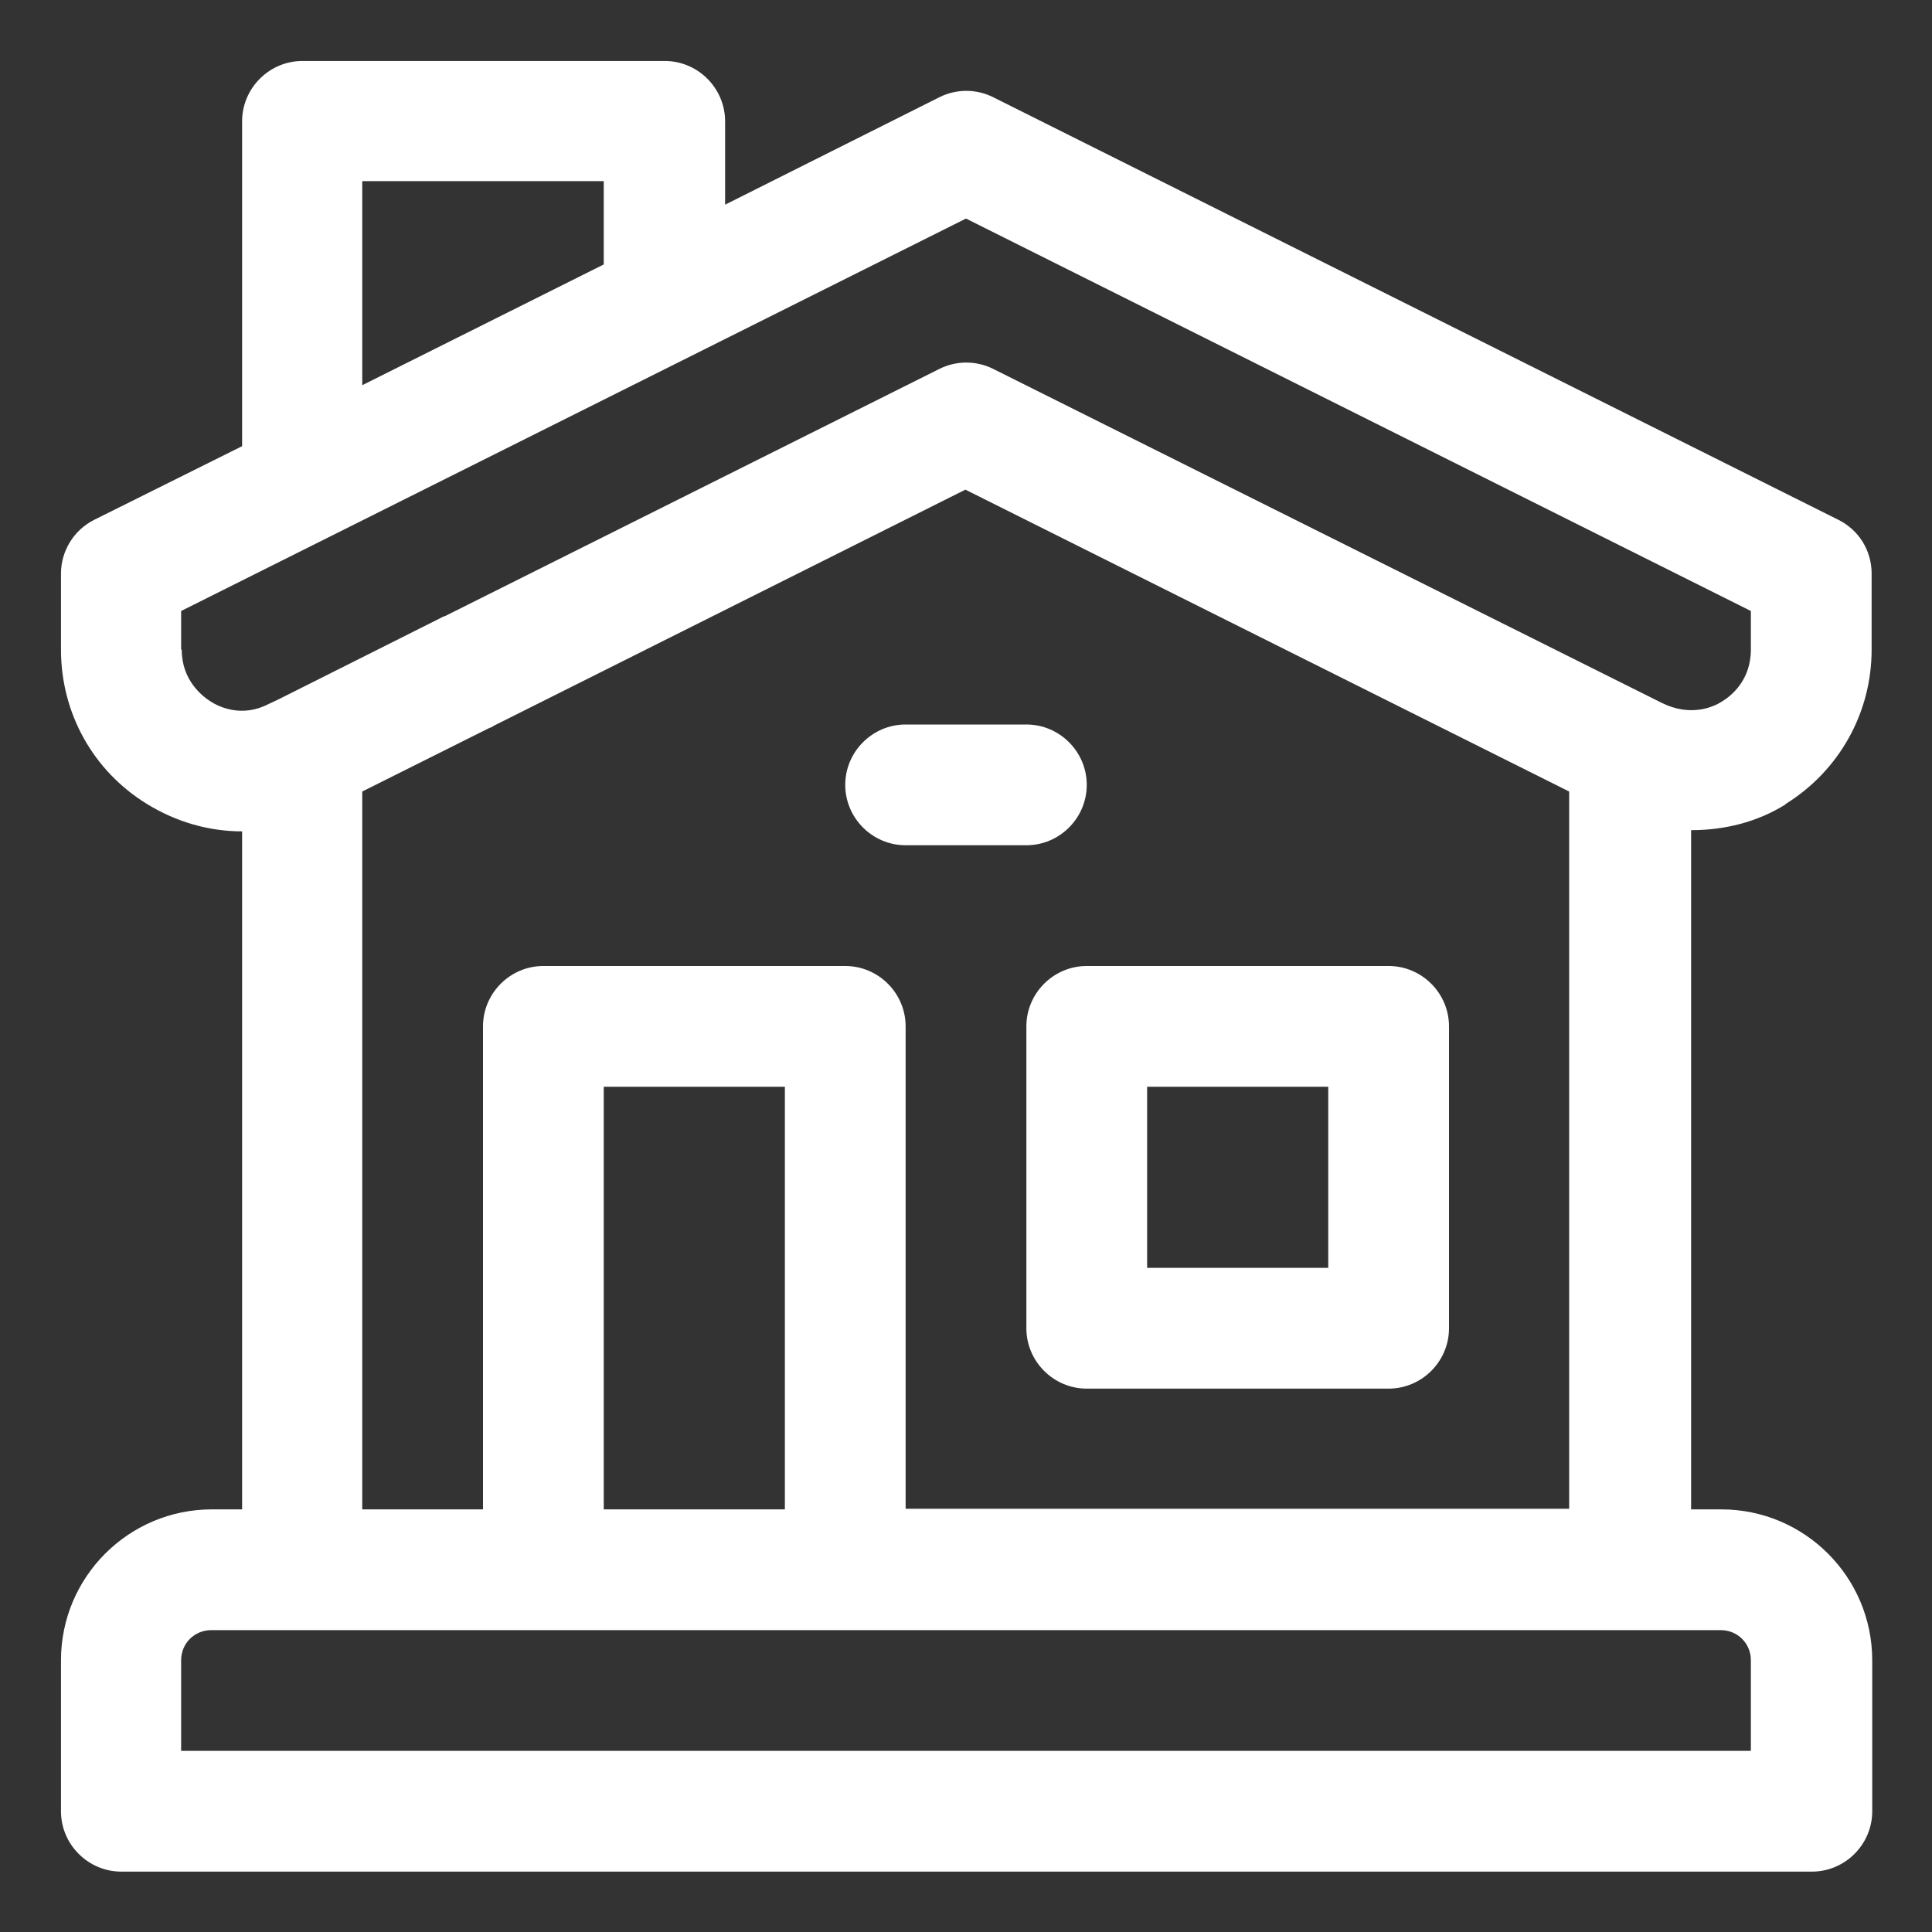
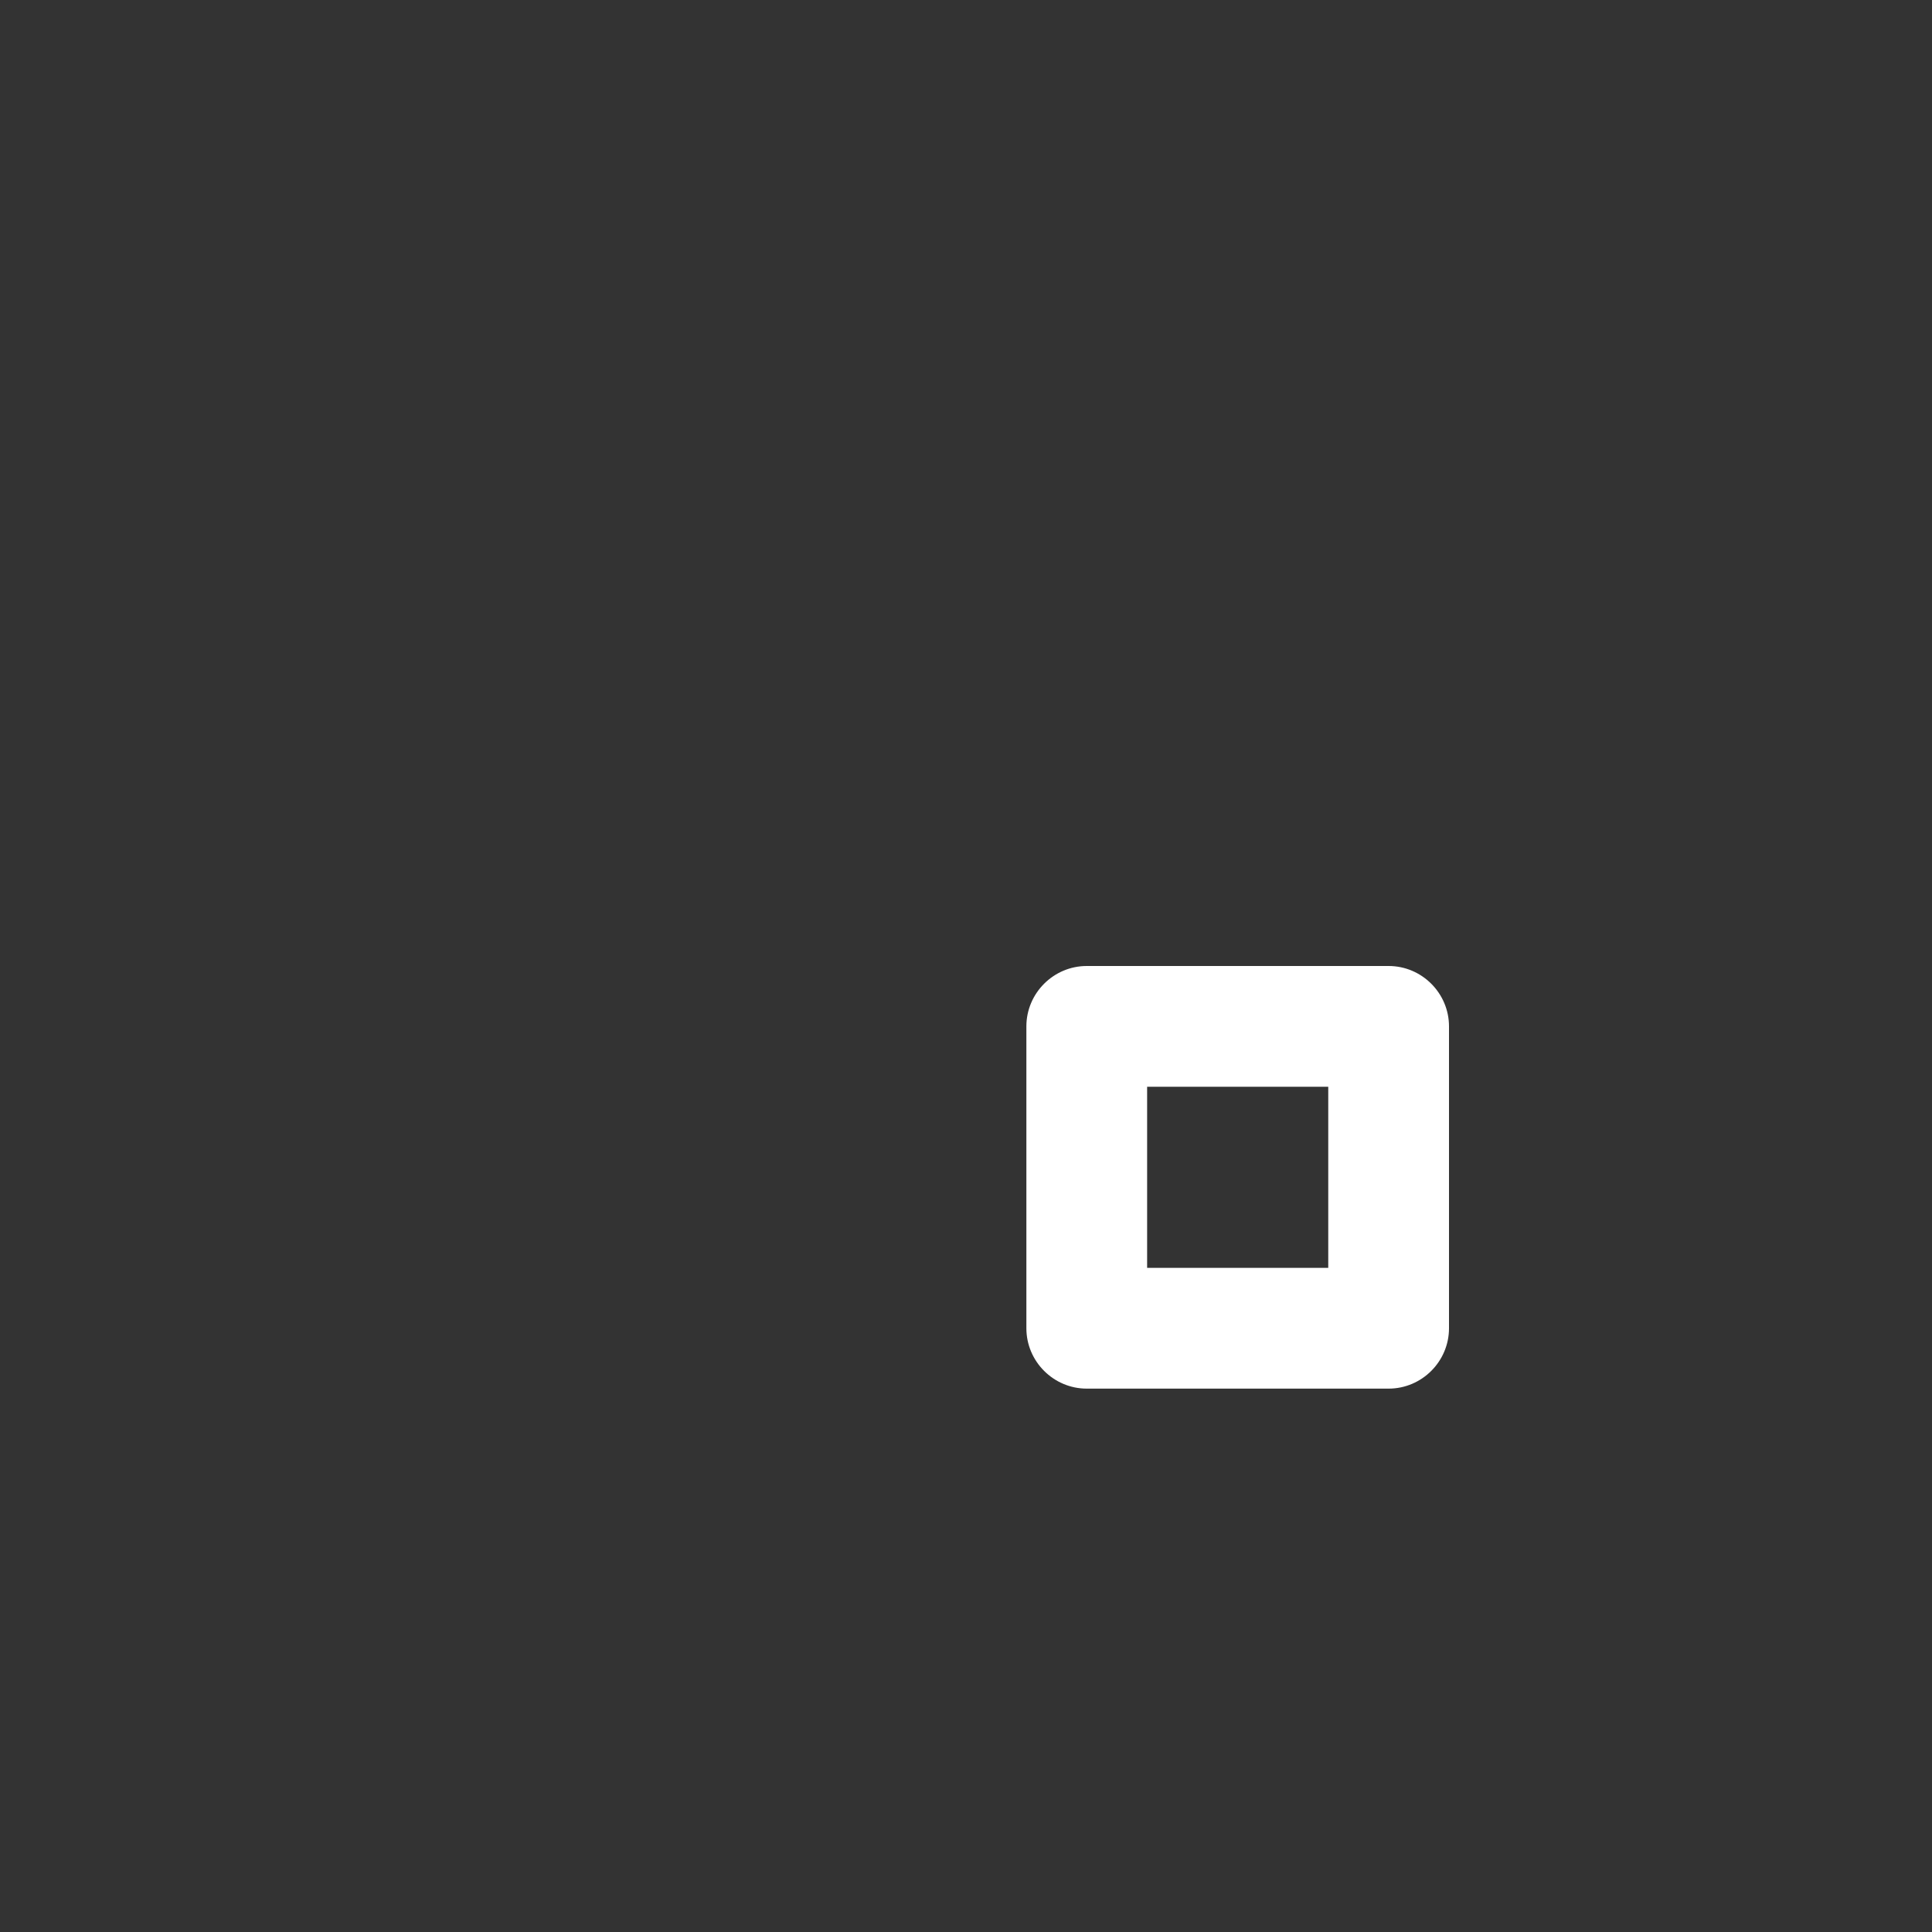
<svg xmlns="http://www.w3.org/2000/svg" width="32" height="32" viewBox="0 0 32 32" fill="none">
  <rect x="0" y="0" width="32" height="32" fill="#333333" stroke="none" />
-   <path d="M29.57 13.32C30.46 12.77 31 11.81 31 10.76V9.5C31 9.12 30.79 8.78 30.45 8.61L16.45 1.61C16.17 1.47 15.84 1.47 15.56 1.61L12.01 3.39V2.01C12.01 1.46 11.56 1.01 11.01 1.01H5.01C4.46 1.01 4.01 1.46 4.01 2.01V7.39L1.56 8.61C1.22 8.78 1.01 9.13 1.01 9.5V10.76C1.01 11.81 1.54 12.77 2.44 13.32C2.93 13.62 3.47 13.77 4.01 13.77V25H3.51C2.13 25 1.01 26.12 1.01 27.5V30C1.01 30.55 1.46 31 2.01 31H30.01C30.56 31 31.01 30.55 31.01 30V27.5C31.01 26.12 29.89 25 28.51 25H28.01V13.75C28.56 13.75 29.1 13.62 29.58 13.32H29.57ZM6 3H10V4.38L6 6.38V3ZM3 10.76V10.12L16 3.62L29 10.12V10.76C29 11.27 28.67 11.53 28.52 11.62C28.38 11.71 28 11.88 27.52 11.64L16.45 6.11C16.17 5.97 15.84 5.97 15.56 6.11L7.38 10.2C7.38 10.2 7.32 10.22 7.29 10.24L4.6 11.59L4.45 11.66C4.01 11.89 3.63 11.71 3.49 11.62C3.35 11.53 3.01 11.27 3.01 10.76H3ZM29 27.5V29H3V27.5C3 27.22 3.22 27 3.5 27H28.5C28.78 27 29 27.22 29 27.5ZM13 25H10V18H13V25ZM15 25V17C15 16.45 14.55 16 14 16H9C8.45 16 8 16.45 8 17V25H6V13.11L8.1 12.06C8.1 12.06 8.16 12.04 8.18 12.02L15.99 8.11L25.99 13.11V24.99H14.99L15 25Z" fill="white" />
-   <path d="M18 13C18 12.45 17.55 12 17 12H15C14.45 12 14 12.45 14 13C14 13.55 14.45 14 15 14H17C17.55 14 18 13.55 18 13Z" fill="white" />
  <path d="M23 16H18C17.45 16 17 16.45 17 17V22C17 22.55 17.45 23 18 23H23C23.55 23 24 22.55 24 22V17C24 16.45 23.55 16 23 16ZM22 21H19V18H22V21Z" fill="white" />
</svg>